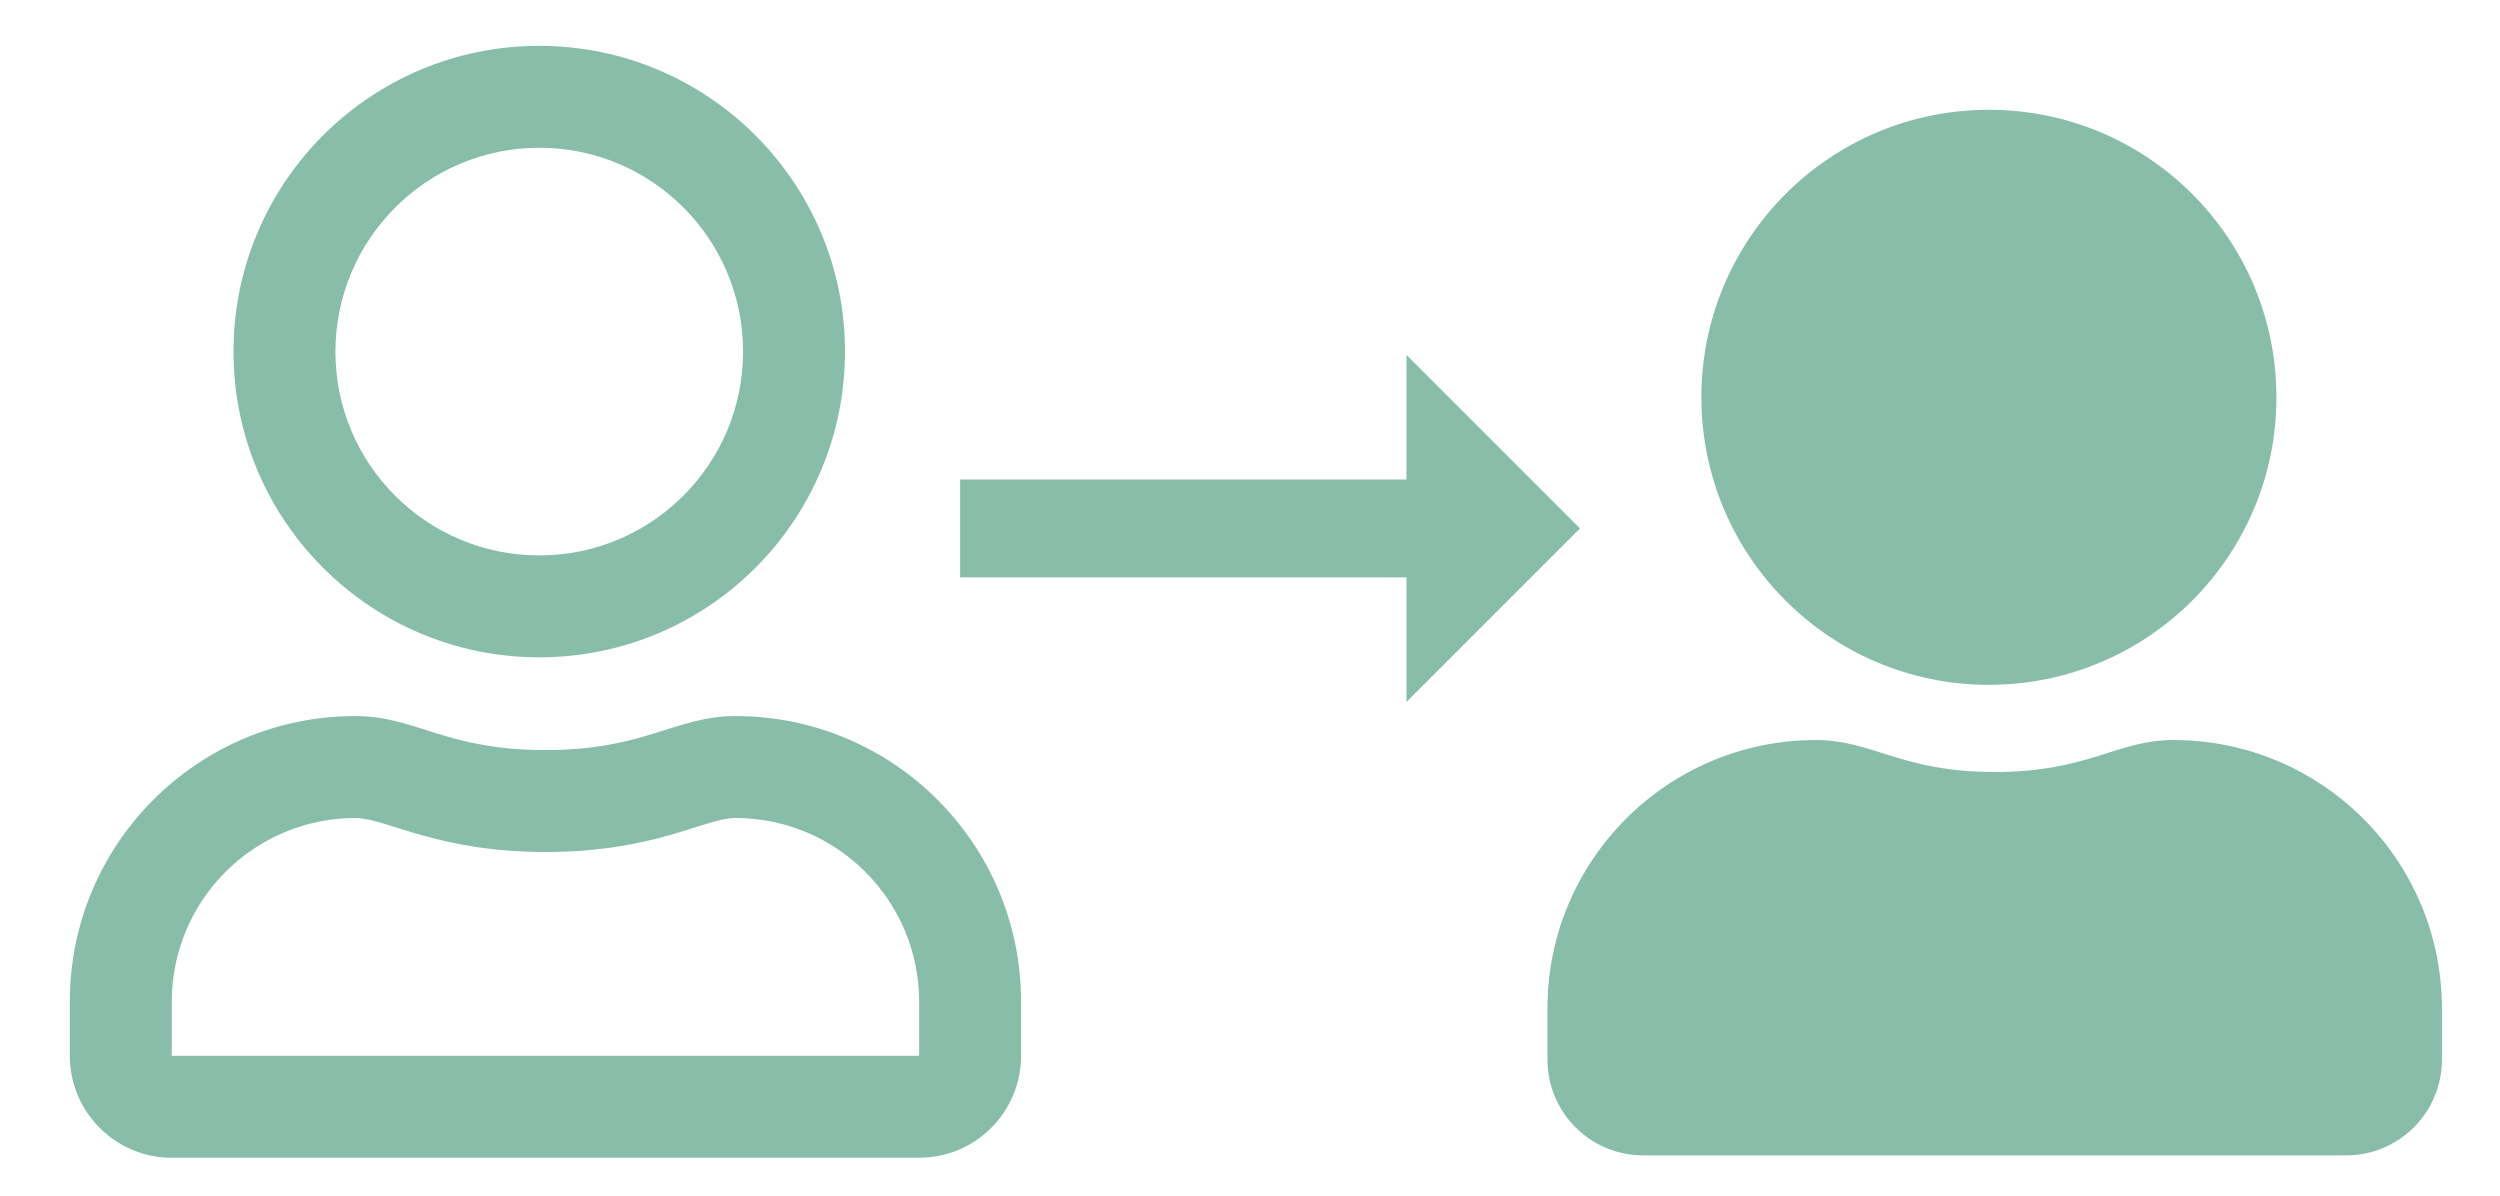
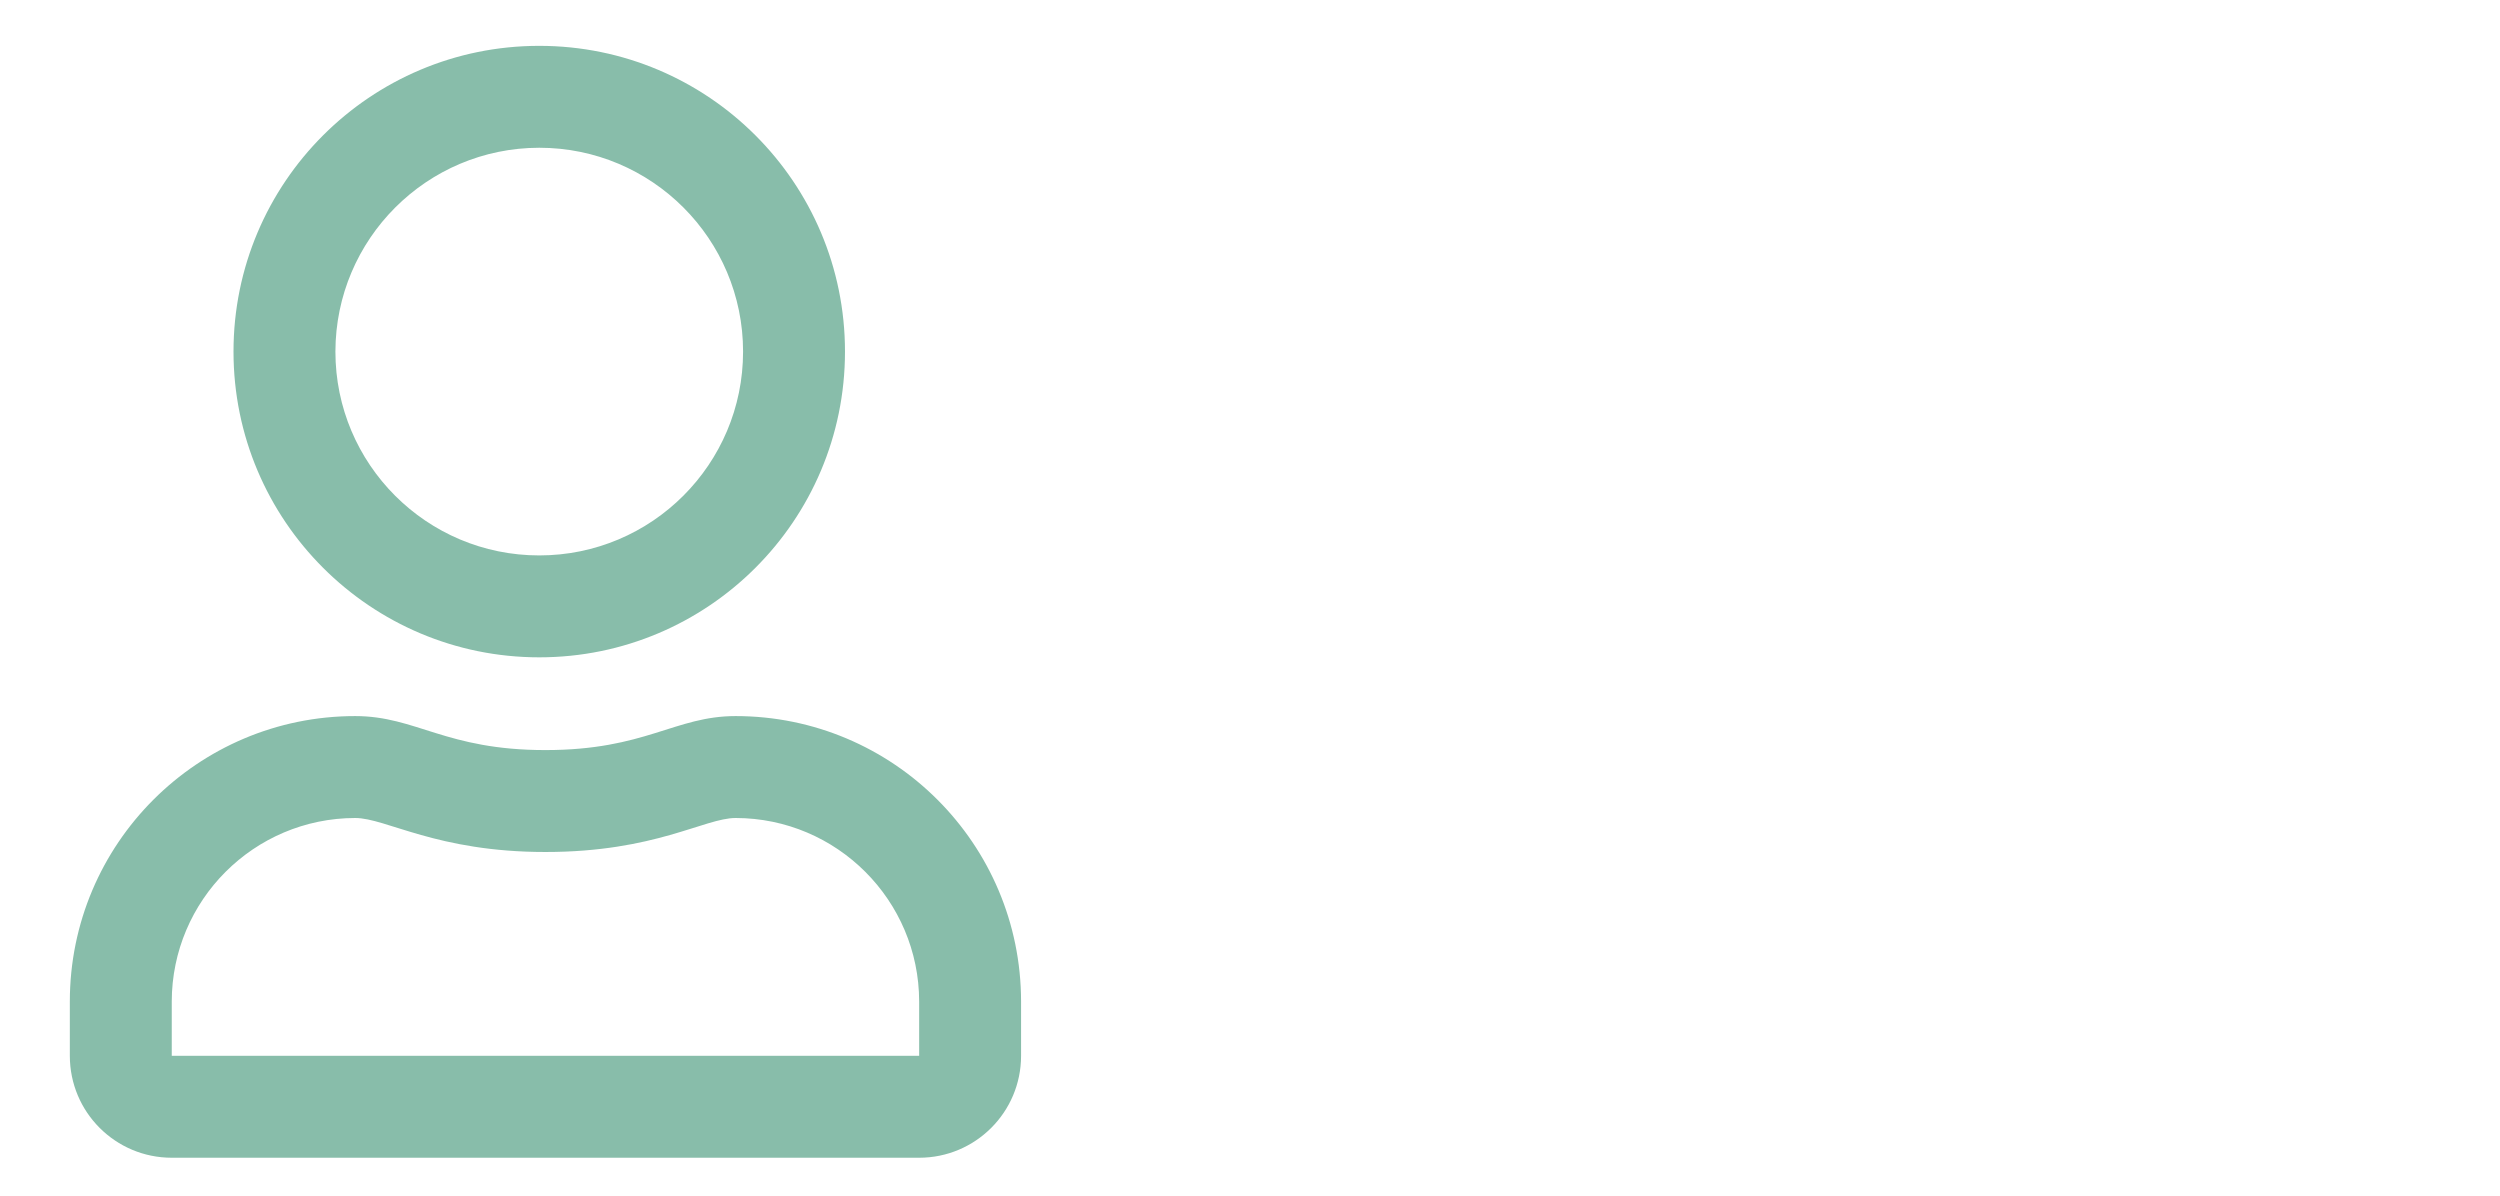
<svg xmlns="http://www.w3.org/2000/svg" version="1.1" id="Ebene_1" x="0px" y="0px" viewBox="0 0 261.143 124.962" enable-background="new 0 0 261.143 124.962" xml:space="preserve">
  <g>
    <path fill="#88BDAA" d="M76.846,74.8c-6.363,0-9.421,3.551-19.873,3.551c-10.445,0-13.484-3.551-19.873-3.551   C20.642,74.806,7.295,88.148,7.295,104.612v5.676c0,5.883,4.762,10.646,10.646,10.646h78.071c5.877,0,10.646-4.762,10.646-10.646   v-5.676C106.651,88.148,93.31,74.806,76.846,74.8z M96.012,110.288H17.941v-5.676c0.019-10.574,8.585-19.147,19.16-19.166   c3.24,0,8.495,3.551,19.873,3.551c11.468,0,16.613-3.551,19.873-3.551c10.574,0.019,19.147,8.592,19.166,19.166V110.288z" />
    <path fill="#88BDAA" d="M56.328,4.789c-17.637,0-31.937,14.294-31.937,31.937c0,17.637,14.3,31.937,31.937,31.937   c17.643,0,31.937-14.3,31.937-31.937C88.265,19.083,73.972,4.789,56.328,4.789z M56.328,58.018   c-11.761,0-21.292-9.538-21.292-21.292c0.02-11.754,9.544-21.279,21.292-21.292c11.76,0,21.291,9.531,21.291,21.292   C77.62,48.48,68.089,58.018,56.328,58.018z" />
-     <path fill="#88BDAA" d="M255.079,105.336v5.343c0,5.53-4.48,10.01-10.01,10.01h-73.417c-5.53,0-10.01-4.48-10.01-10.01v-5.343   c0-15.475,12.551-28.026,28.026-28.034c6.011,0,8.87,3.339,18.692,3.339c9.823,0,12.698-3.339,18.684-3.339   C242.528,77.31,255.071,89.861,255.079,105.336z" />
-     <path fill="#88BDAA" d="M237.788,41.498c0,16.591-13.447,30.038-30.038,30.038c-16.583,0-30.029-13.447-30.029-30.038   c0-16.591,13.447-30.03,30.029-30.03C224.341,11.469,237.788,24.907,237.788,41.498z" />
    <g>
-       <polygon fill="#88BDAA" points="146.919,73.323 146.919,60.311 100.292,60.311 100.292,50.088 146.919,50.088 146.919,37.08     165.039,55.2   " />
-     </g>
+       </g>
  </g>
</svg>